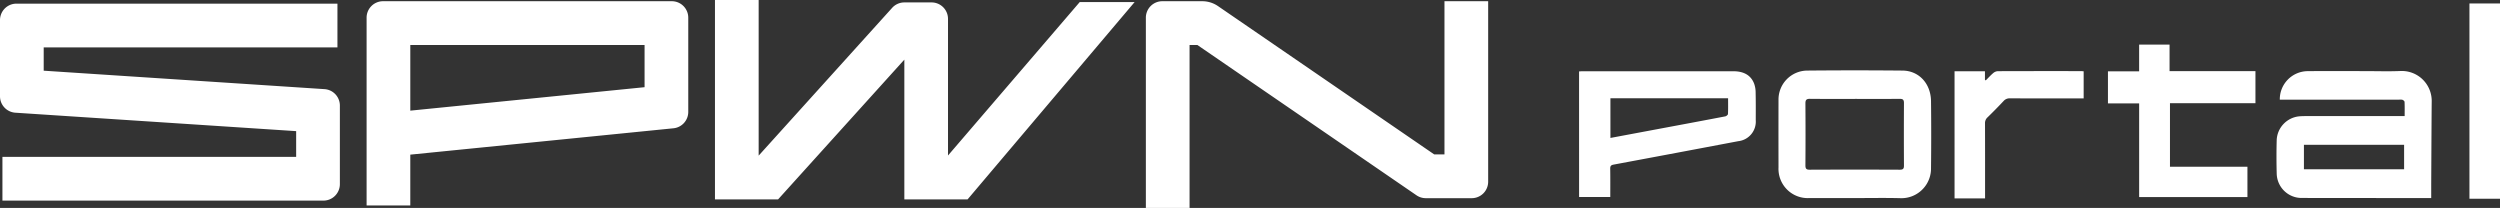
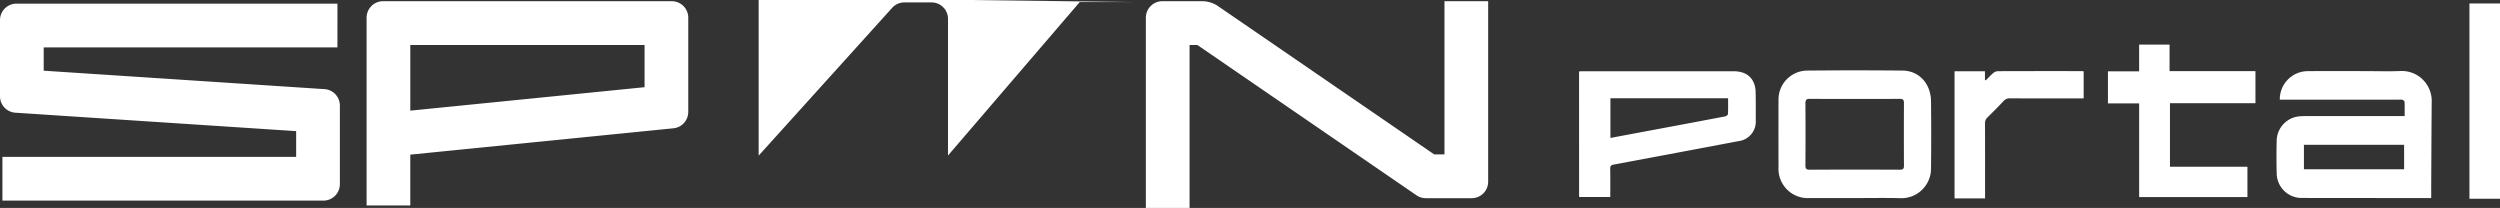
<svg xmlns="http://www.w3.org/2000/svg" width="493" height="41" viewBox="0 0 493 41" fill="none">
  <rect x="0" y="0" width="493" height="41" fill="#333333" stroke="none" />
-   <path d="M493 39.188h-6.025V.678H493v38.51zm-18.801-16.299c0-.988.02-1.892-.021-2.792-.006-.15-.245-.354-.418-.419a2.046 2.046 0 00-.675-.022h-23.508a5.536 5.536 0 011.583-3.961 5.54 5.54 0 013.923-1.664c3.733-.034 7.466-.009 11.199-.009 2.371 0 4.747.082 7.112-.019a5.887 5.887 0 014.413 1.724 5.915 5.915 0 011.723 4.42c-.043 5.38-.065 10.76-.095 16.143v2.772h-1.004l-24.518-.024a4.902 4.902 0 01-3.455-1.384 4.919 4.919 0 01-1.491-3.414c-.06-2.222-.06-4.445 0-6.67a4.92 4.92 0 014.411-4.626c.402-.038.803-.05 1.205-.05h18.615l1.001-.005zm-.11 5.663h-19.755v4.828h19.755v-4.828zm-162.698-14.47c.272-.012.518-.033.763-.033h29.652c2.096 0 3.491.81 4.116 2.465.19.545.288 1.119.289 1.697.04 1.817.029 3.636.022 5.455a3.892 3.892 0 01-.879 2.79 3.88 3.88 0 01-2.572 1.386 8077.013 8077.013 0 01-24.573 4.618c-.552.1-.682.302-.673.828.03 1.836.012 3.675.012 5.554h-6.152l-.005-24.76zm6.185 13.12l8.849-1.656c4.602-.86 9.205-1.717 13.803-2.598.201-.04.518-.294.526-.461.049-1.026.024-2.055.024-3.112h-23.203l.001 7.828zm48.122 11.858h-8.93a5.757 5.757 0 01-4.356-1.677 5.78 5.78 0 01-1.69-4.357c-.012-4.421-.012-8.843 0-13.264a5.708 5.708 0 015.623-5.843c6.28-.061 12.56-.061 18.841 0 3.236.033 5.566 2.564 5.611 6.023a579.79 579.79 0 010 13.188 5.85 5.85 0 01-3.756 5.571 5.828 5.828 0 01-2.337.378c-3.001-.078-6.004-.019-9.006-.019zm.086-19.557c-2.949 0-5.898.018-8.847-.014-.693-.008-.915.2-.909.905.03 4.064.03 8.13 0 12.194 0 .638.143.881.837.878a2024.65 2024.65 0 0117.772 0c.615 0 .828-.165.824-.804-.025-4.116-.025-8.23 0-12.346 0-.627-.201-.827-.827-.821-2.951.023-5.9.008-8.849.008h-.001zm56.056 19.354V20.385h-6.153v-6.324h6.15V8.793h6.001v5.23h16.937v6.326h-16.857v12.537h15.276v5.97H421.84zM410.897 14.06v5.344h-.904c-4.538 0-9.076.006-13.615-.01a1.55 1.55 0 00-1.257.514 104.116 104.116 0 01-3.184 3.238 1.517 1.517 0 00-.493 1.19c.017 4.646.01 9.293.01 13.94v.847h-6.017V14.058h5.996v1.68l.157.121c.48-.48.935-.99 1.45-1.429.25-.226.567-.364.903-.393 5.471-.023 10.945-.017 16.413-.015.167 0 .337.023.541.038zM8.617 9.35h57.927V.719H3.242A3.237 3.237 0 00.247 2.724 3.252 3.252 0 000 3.967v15.015a3.241 3.241 0 003.026 3.242l55.376 3.636v5.07H.479v8.63H63.78a3.24 3.24 0 002.293-.952c.608-.61.95-1.435.95-2.297V20.819a3.25 3.25 0 00-.876-2.221 3.24 3.24 0 00-2.154-1.021L8.617 13.94V9.35zM79.235.24h-3.699a3.24 3.24 0 00-2.293.952 3.251 3.251 0 00-.95 2.297V40.52h8.617V30.495l51.895-5.198a3.241 3.241 0 002.92-3.232V3.489A3.248 3.248 0 00132.482.24H79.235zm47.874 8.632v8.322L80.911 21.82V8.871h46.198zm59.837 21.793V3.727a3.241 3.241 0 00-3.242-3.249h-5.369a3.236 3.236 0 00-2.404 1.07L149.608 30.69V0h-8.617v39.324h12.444l24.901-27.563v27.56h12.47L223.747.408h-10.824l-25.977 30.257zM284.849.24v30.21h-2.018L240.192 1.205A5.491 5.491 0 00237.08.24h-7.873a3.248 3.248 0 00-3.243 3.249v37.514h8.617V8.87h1.538l43.215 29.643c.54.37 1.179.568 1.833.568h9.055a3.243 3.243 0 003.244-3.249V.24h-8.617z" fill="#fff" />
+   <path d="M493 39.188h-6.025V.678H493v38.51zm-18.801-16.299c0-.988.02-1.892-.021-2.792-.006-.15-.245-.354-.418-.419a2.046 2.046 0 00-.675-.022h-23.508a5.536 5.536 0 011.583-3.961 5.54 5.54 0 013.923-1.664c3.733-.034 7.466-.009 11.199-.009 2.371 0 4.747.082 7.112-.019a5.887 5.887 0 014.413 1.724 5.915 5.915 0 011.723 4.42c-.043 5.38-.065 10.76-.095 16.143v2.772h-1.004l-24.518-.024a4.902 4.902 0 01-3.455-1.384 4.919 4.919 0 01-1.491-3.414c-.06-2.222-.06-4.445 0-6.67a4.92 4.92 0 014.411-4.626c.402-.038.803-.05 1.205-.05h18.615l1.001-.005zm-.11 5.663h-19.755v4.828h19.755v-4.828zm-162.698-14.47c.272-.012.518-.033.763-.033h29.652c2.096 0 3.491.81 4.116 2.465.19.545.288 1.119.289 1.697.04 1.817.029 3.636.022 5.455a3.892 3.892 0 01-.879 2.79 3.88 3.88 0 01-2.572 1.386 8077.013 8077.013 0 01-24.573 4.618c-.552.1-.682.302-.673.828.03 1.836.012 3.675.012 5.554h-6.152l-.005-24.76zm6.185 13.12l8.849-1.656c4.602-.86 9.205-1.717 13.803-2.598.201-.04.518-.294.526-.461.049-1.026.024-2.055.024-3.112h-23.203l.001 7.828zm48.122 11.858h-8.93a5.757 5.757 0 01-4.356-1.677 5.78 5.78 0 01-1.69-4.357c-.012-4.421-.012-8.843 0-13.264a5.708 5.708 0 015.623-5.843c6.28-.061 12.56-.061 18.841 0 3.236.033 5.566 2.564 5.611 6.023a579.79 579.79 0 010 13.188 5.85 5.85 0 01-3.756 5.571 5.828 5.828 0 01-2.337.378c-3.001-.078-6.004-.019-9.006-.019zm.086-19.557c-2.949 0-5.898.018-8.847-.014-.693-.008-.915.2-.909.905.03 4.064.03 8.13 0 12.194 0 .638.143.881.837.878a2024.65 2024.65 0 0117.772 0c.615 0 .828-.165.824-.804-.025-4.116-.025-8.23 0-12.346 0-.627-.201-.827-.827-.821-2.951.023-5.9.008-8.849.008h-.001zm56.056 19.354V20.385h-6.153v-6.324h6.15V8.793h6.001v5.23h16.937v6.326h-16.857v12.537h15.276v5.97H421.84zM410.897 14.06v5.344h-.904c-4.538 0-9.076.006-13.615-.01a1.55 1.55 0 00-1.257.514 104.116 104.116 0 01-3.184 3.238 1.517 1.517 0 00-.493 1.19c.017 4.646.01 9.293.01 13.94v.847h-6.017V14.058h5.996v1.68l.157.121c.48-.48.935-.99 1.45-1.429.25-.226.567-.364.903-.393 5.471-.023 10.945-.017 16.413-.015.167 0 .337.023.541.038zM8.617 9.35h57.927V.719H3.242A3.237 3.237 0 00.247 2.724 3.252 3.252 0 000 3.967v15.015a3.241 3.241 0 003.026 3.242l55.376 3.636v5.07H.479v8.63H63.78a3.24 3.24 0 002.293-.952c.608-.61.95-1.435.95-2.297V20.819a3.25 3.25 0 00-.876-2.221 3.24 3.24 0 00-2.154-1.021L8.617 13.94V9.35zM79.235.24h-3.699a3.24 3.24 0 00-2.293.952 3.251 3.251 0 00-.95 2.297V40.52h8.617V30.495l51.895-5.198a3.241 3.241 0 002.92-3.232V3.489A3.248 3.248 0 00132.482.24H79.235zm47.874 8.632v8.322L80.911 21.82V8.871h46.198zm59.837 21.793V3.727a3.241 3.241 0 00-3.242-3.249h-5.369a3.236 3.236 0 00-2.404 1.07L149.608 30.69V0h-8.617h12.444l24.901-27.563v27.56h12.47L223.747.408h-10.824l-25.977 30.257zM284.849.24v30.21h-2.018L240.192 1.205A5.491 5.491 0 00237.08.24h-7.873a3.248 3.248 0 00-3.243 3.249v37.514h8.617V8.87h1.538l43.215 29.643c.54.37 1.179.568 1.833.568h9.055a3.243 3.243 0 003.244-3.249V.24h-8.617z" fill="#fff" />
</svg>